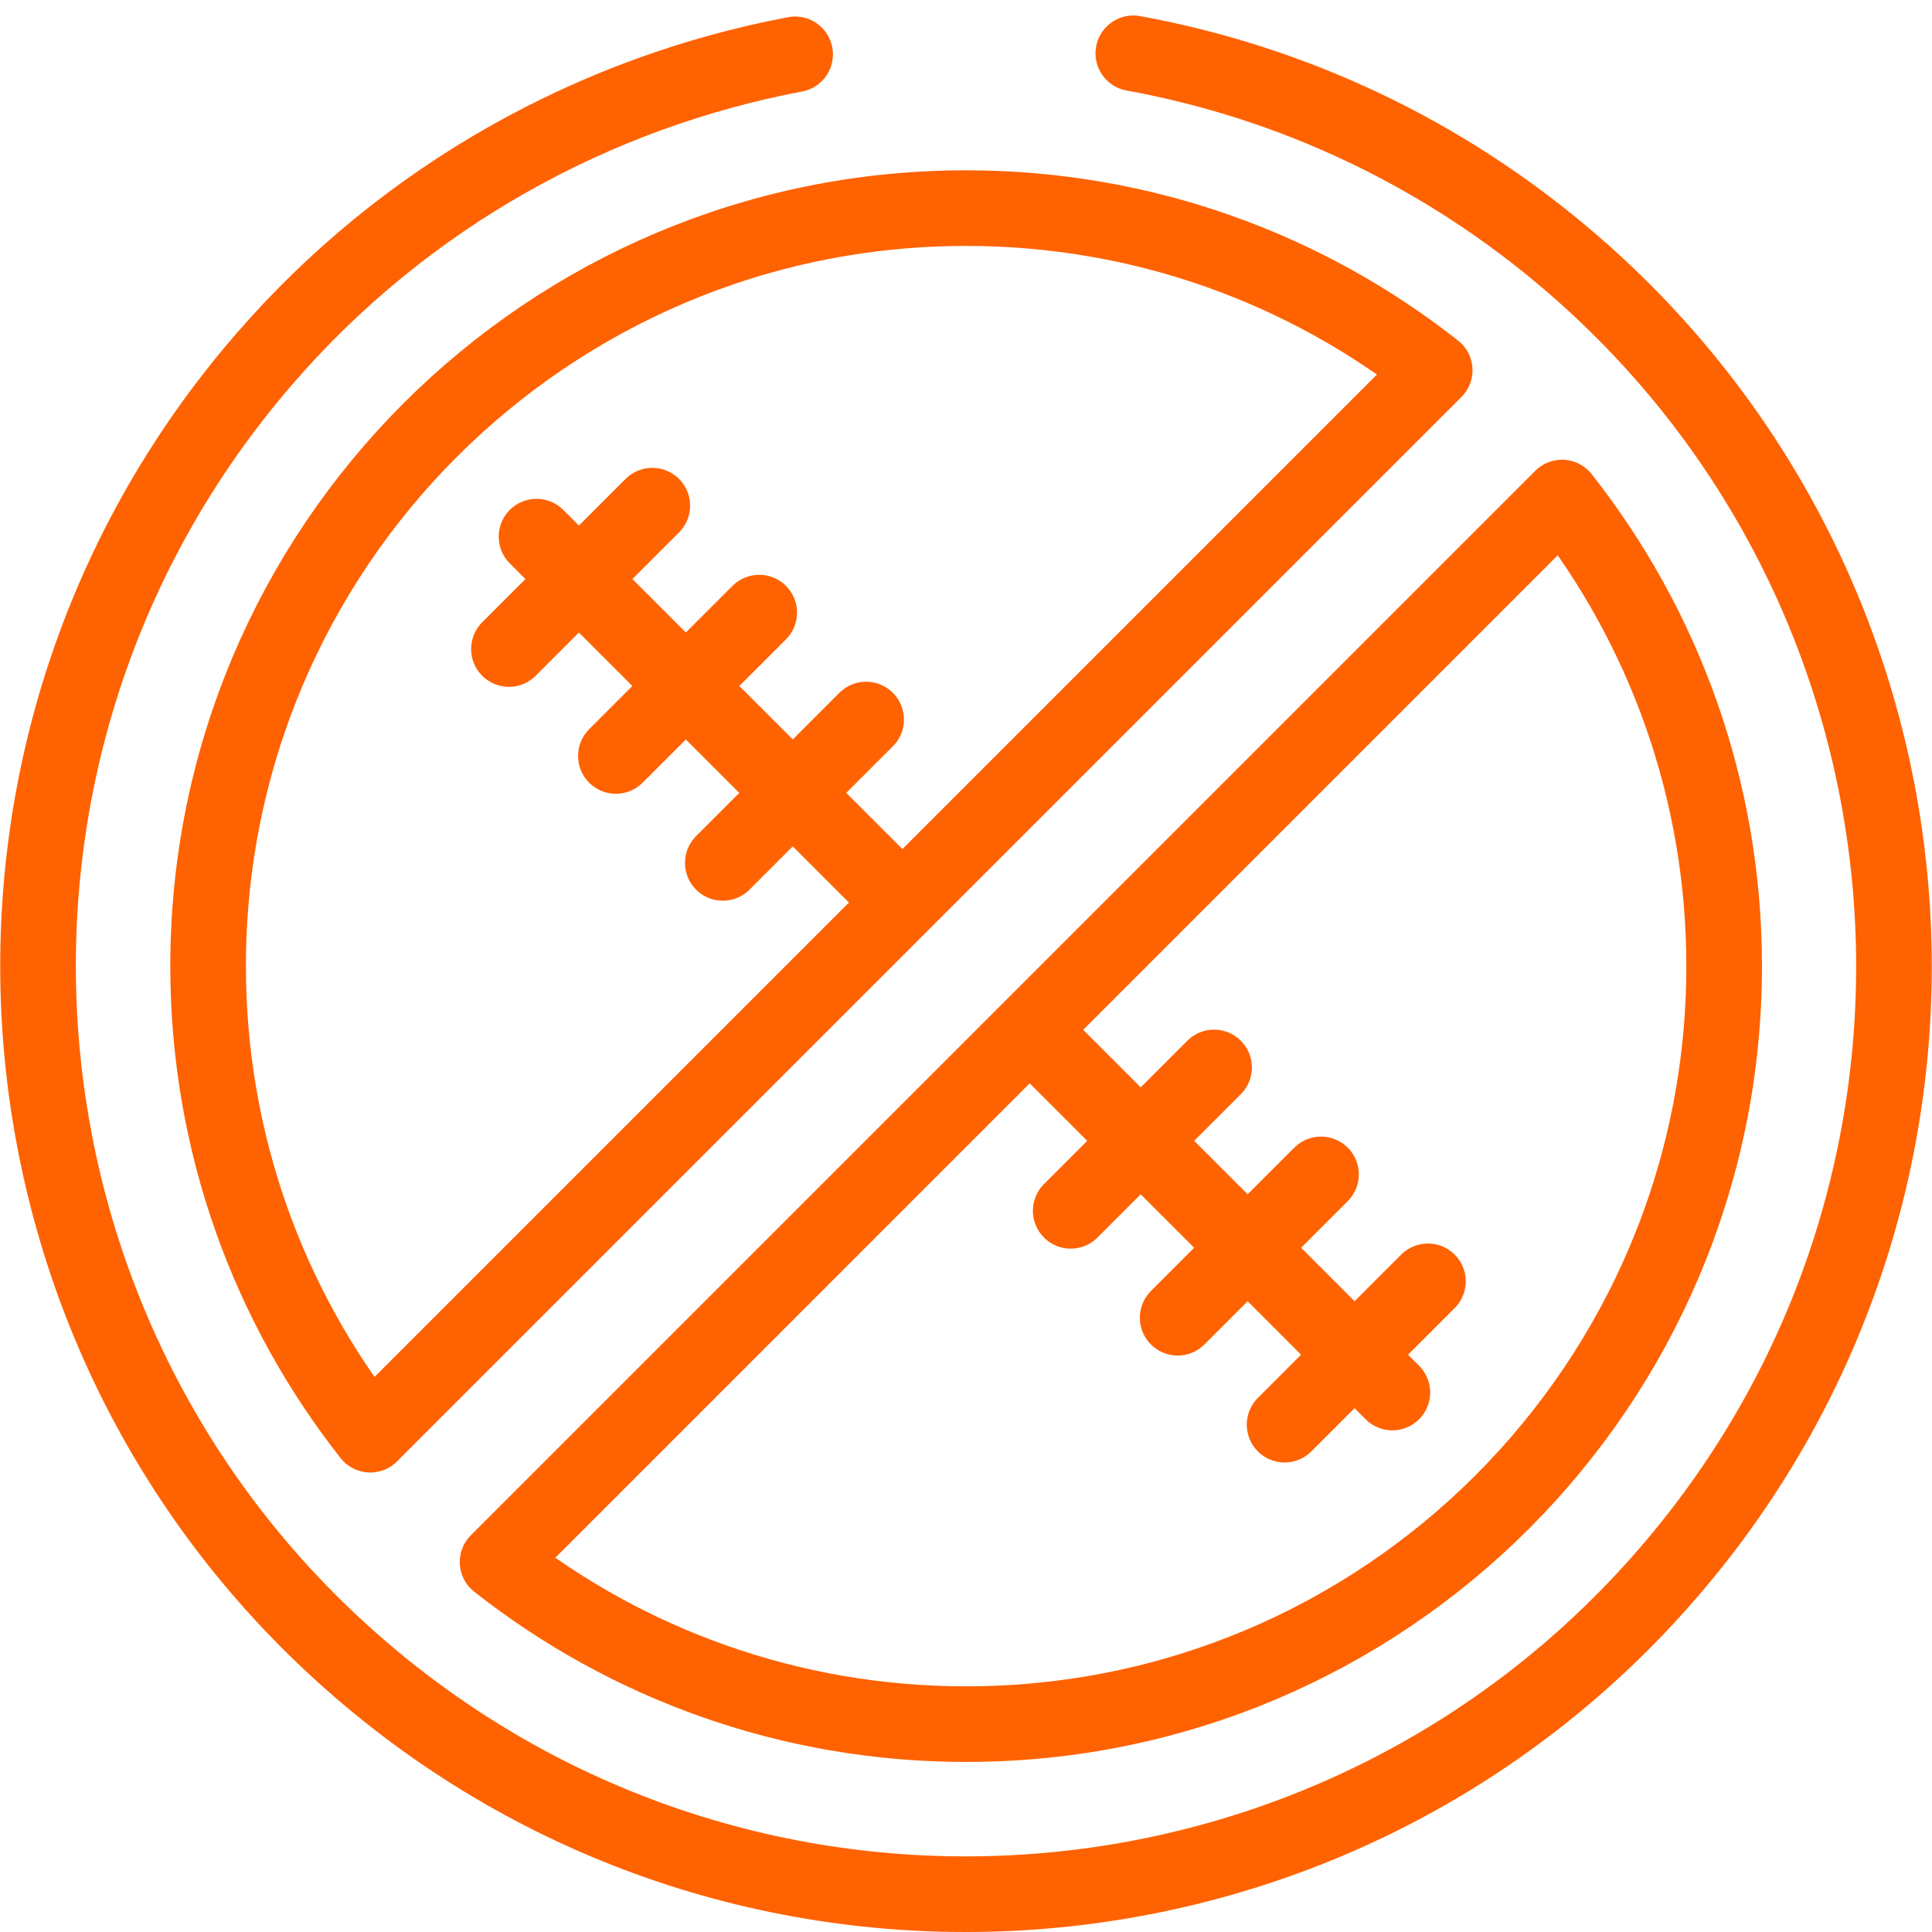
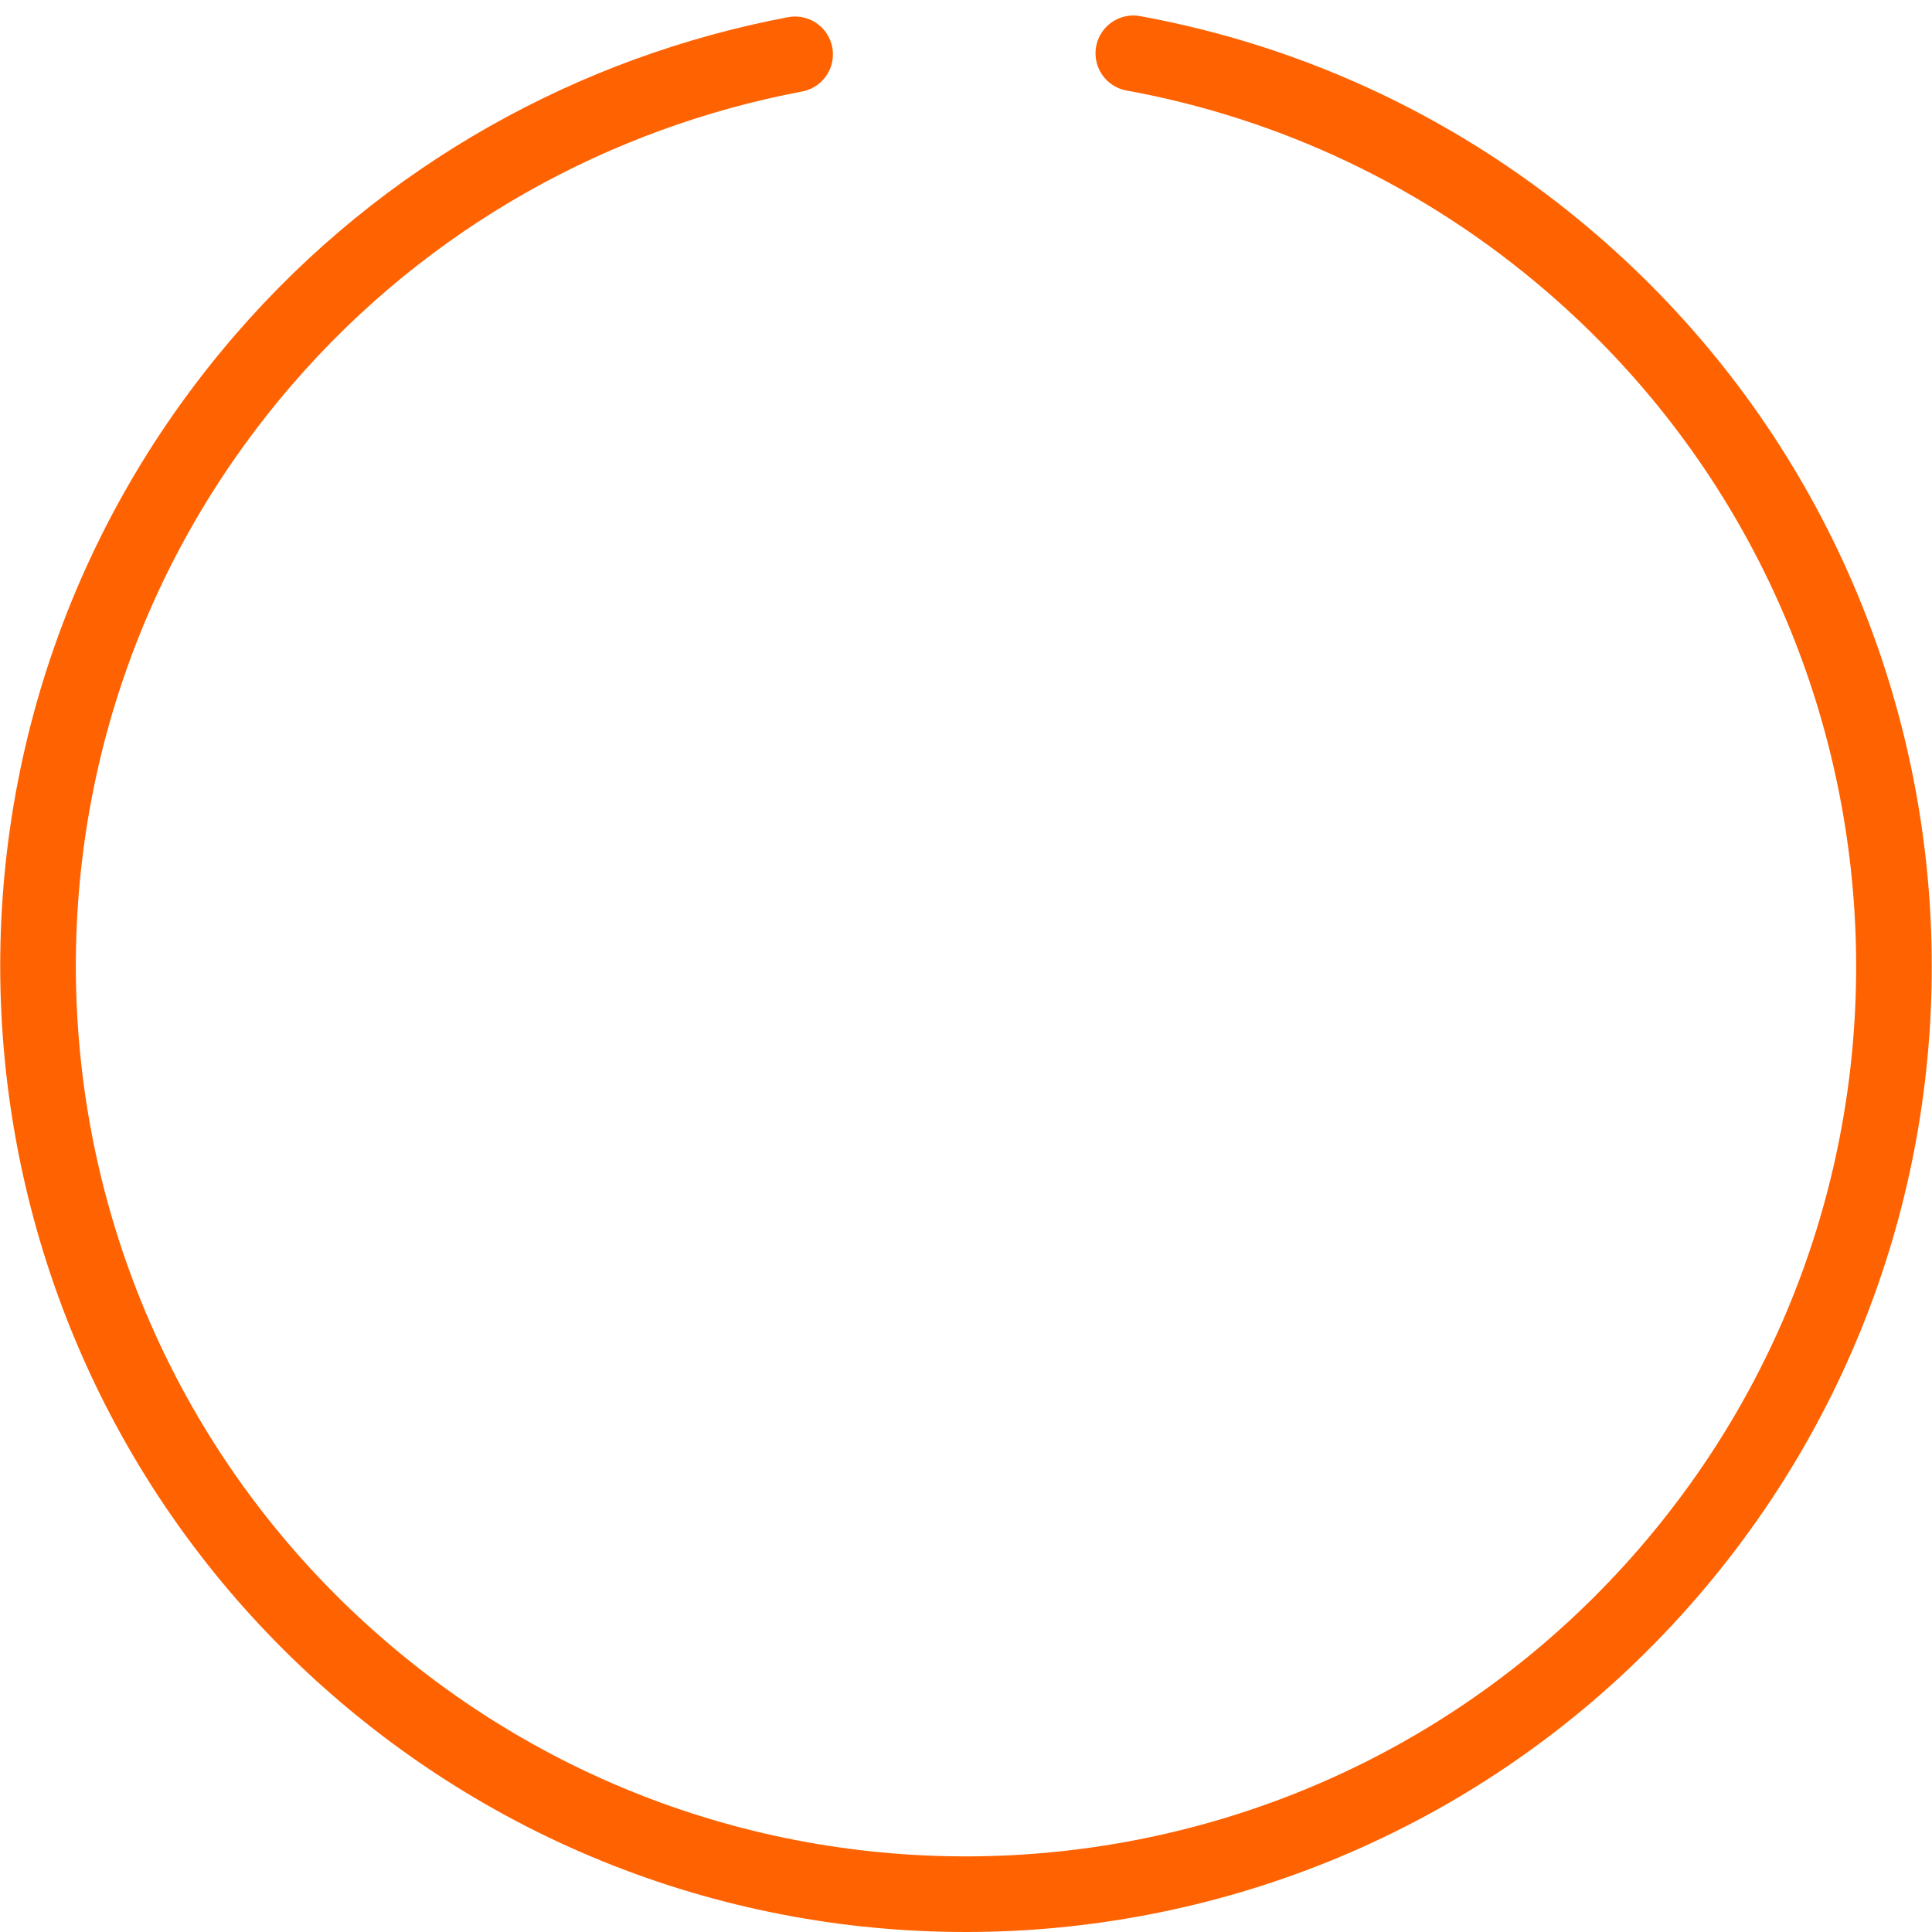
<svg xmlns="http://www.w3.org/2000/svg" width="64" height="64" viewBox="0 0 64 64" fill="none">
  <g clip-path="url(#clip0_330_182)">
    <path d="M37.543 1.766C42.759 2.717 47.797 5.031 52.099 8.748C64.944 19.848 66.359 39.26 55.259 52.106C44.159 64.951 24.747 66.367 11.901 55.266C-0.944 44.166 -2.359 24.754 8.741 11.909C13.462 6.445 19.755 3.044 26.339 1.8" stroke="#FF6200" stroke-width="2.505" stroke-miterlimit="10" stroke-linecap="round" stroke-linejoin="round" />
-     <path d="M46.124 46.129L44.871 44.876L41.33 41.334L37.788 37.793L34.111 34.116M29.894 29.899L26.262 26.267L22.719 22.724L19.178 19.183L17.773 17.777M16.859 21.5L21.608 16.751M20.402 25.042L25.15 20.294M23.944 28.584L28.692 23.836M39.012 43.652L43.76 38.904M35.469 40.11L40.218 35.361M42.554 47.194L47.302 42.446M47.526 12.266L12.266 47.526C8.902 43.254 6.894 37.863 6.894 32.004C6.894 18.137 18.137 6.894 32.004 6.894C37.863 6.894 43.255 8.902 47.526 12.266ZM57.115 32.004C57.115 45.872 45.872 57.114 32.004 57.114C26.146 57.114 20.754 55.107 16.483 51.743L51.743 16.482C55.107 20.754 57.115 26.146 57.115 32.004Z" stroke="#FF6200" stroke-width="2.505" stroke-miterlimit="10" stroke-linecap="round" stroke-linejoin="round" />
  </g>
  <defs>
    <clipPath id="clip0_330_182">
      <rect width="64" height="64" fill="white" />
    </clipPath>
  </defs>
</svg>